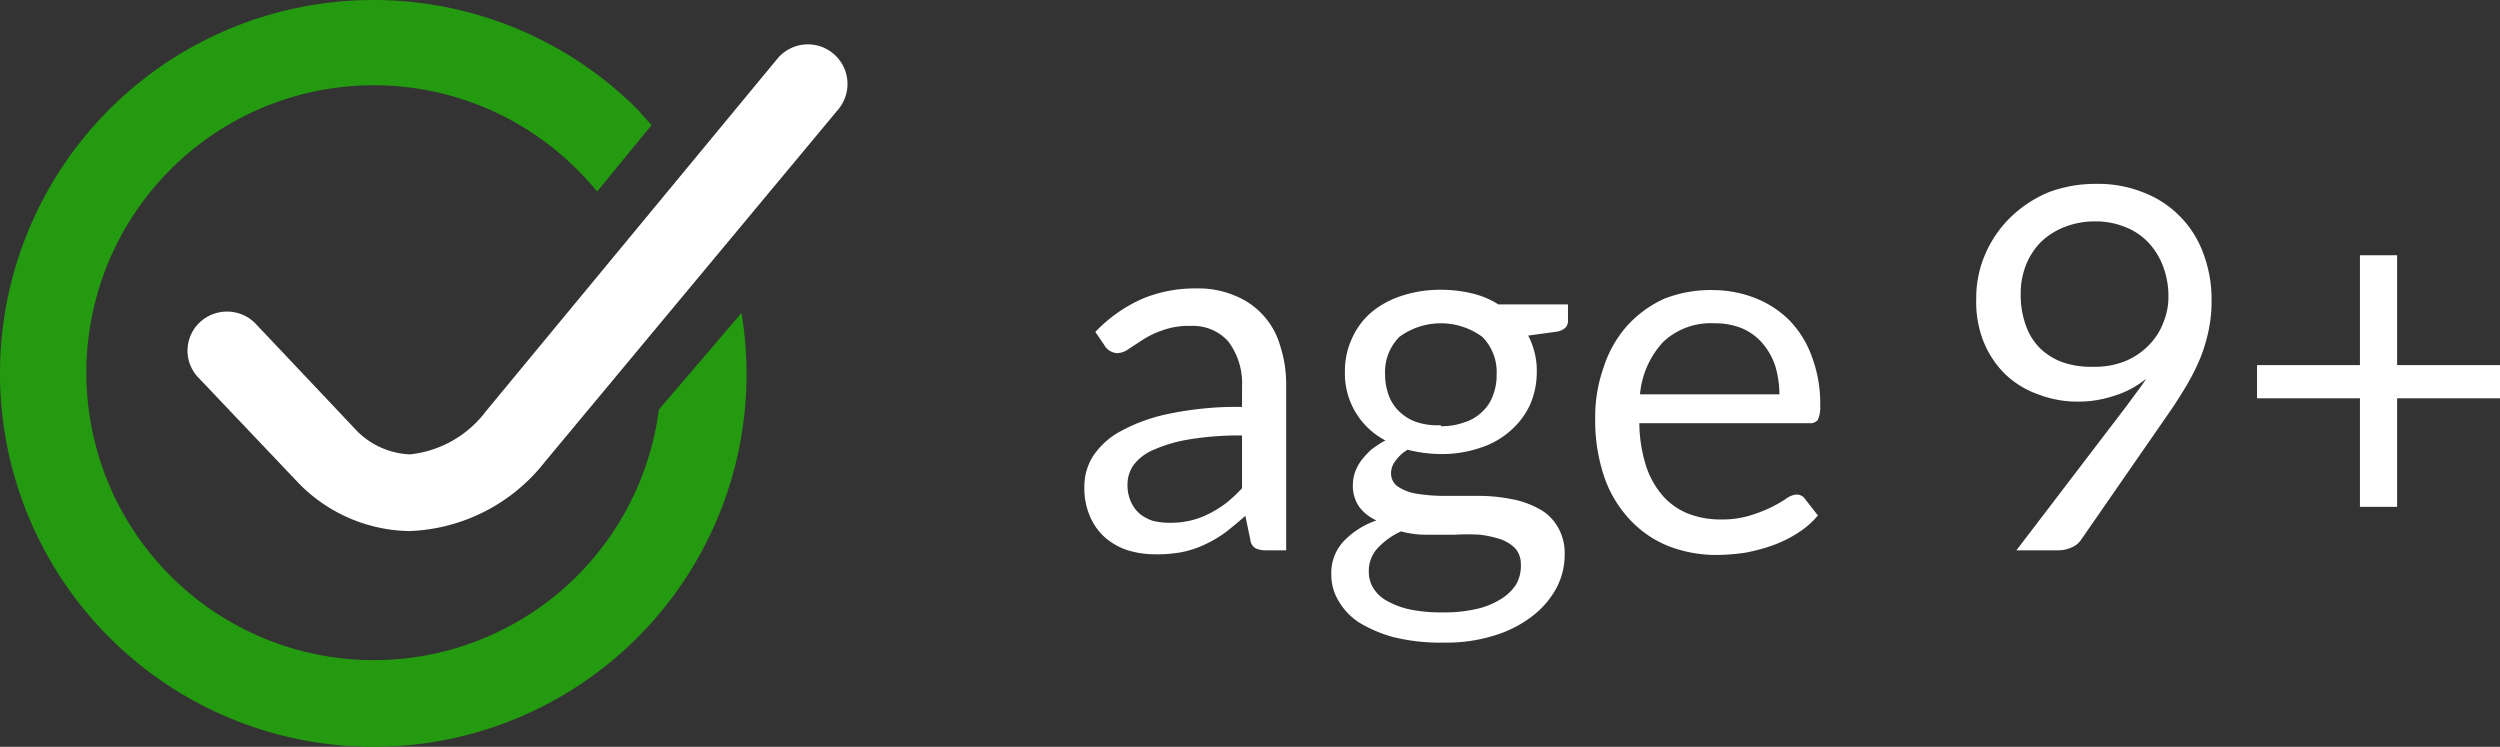
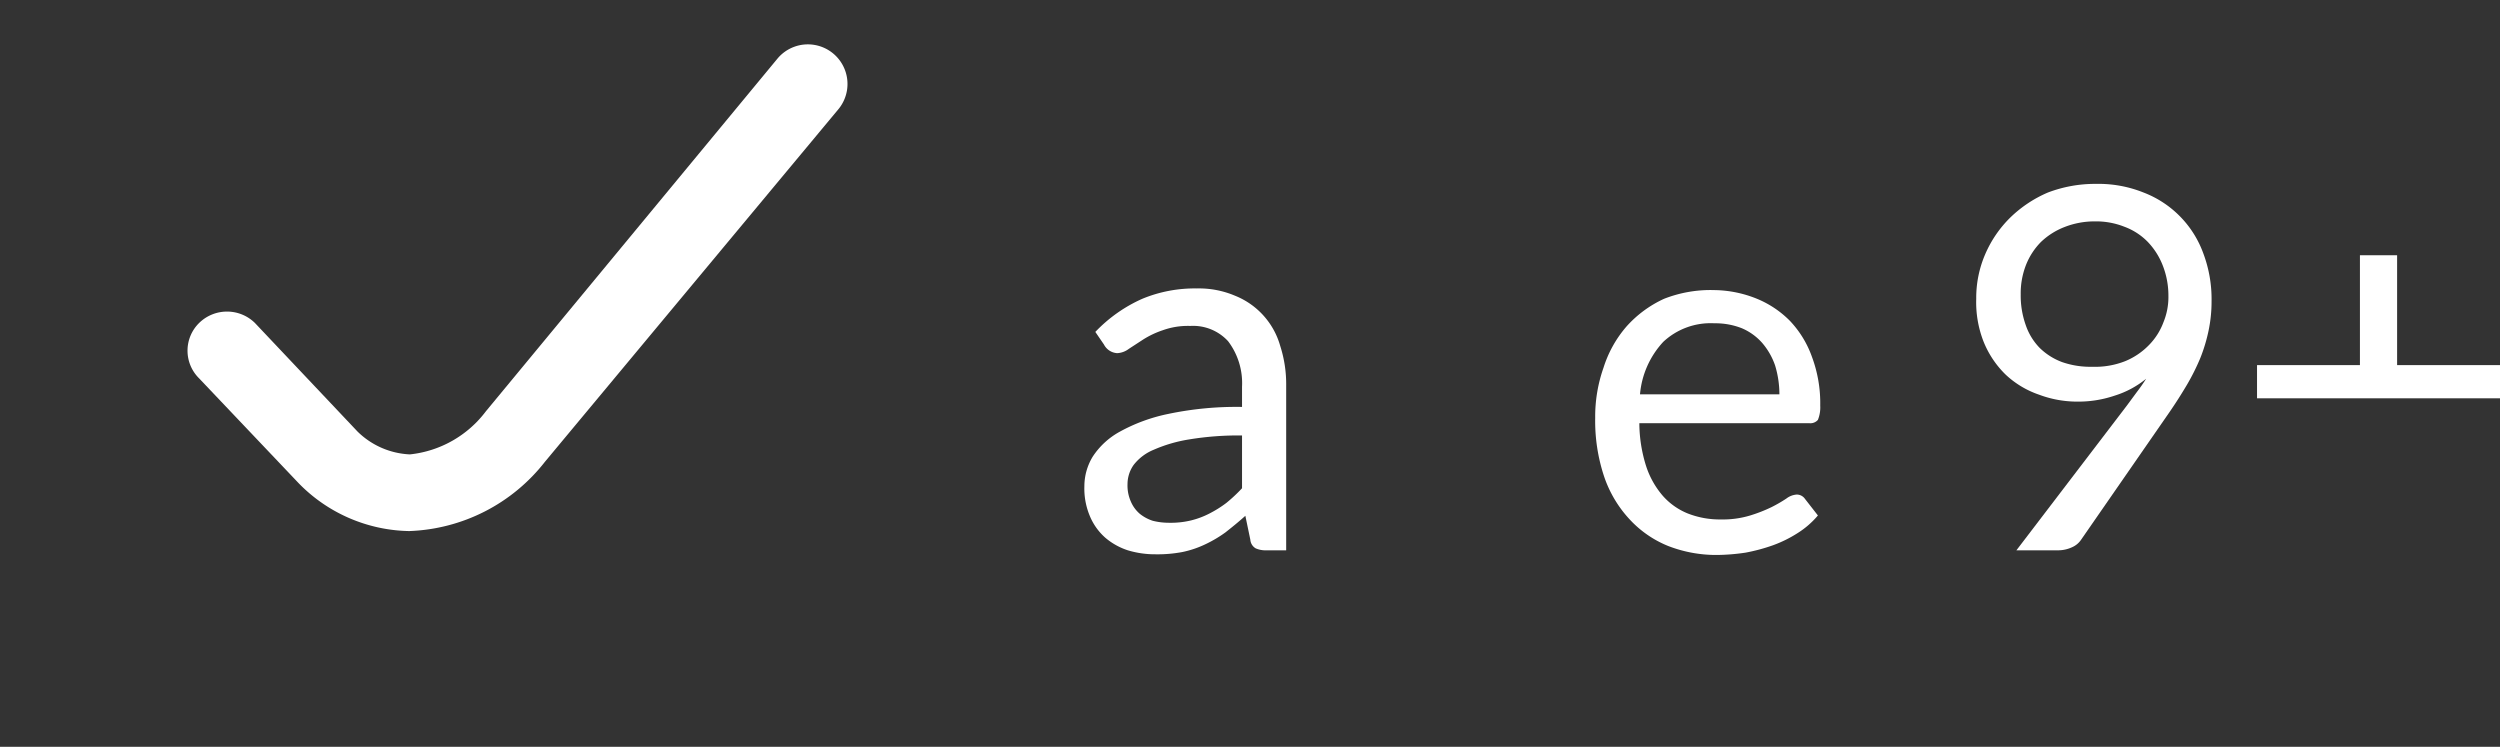
<svg xmlns="http://www.w3.org/2000/svg" viewBox="0 0 75.32 22.5">
  <rect x="0" y="0" width="75.32" height="22.5" fill="#333333" stroke="none" />
  <defs>
    <style>.cls-1{fill:#249a10;}.cls-2{fill:#ffffff;}</style>
  </defs>
  <title>Layer 7</title>
  <g class="cls-2" id="Layer_2" data-name="Layer 2">
    <g id="Layer_7" data-name="Layer 7">
      <path d="M38.75,16.58h-.6a.73.73,0,0,1-.32-.06.33.33,0,0,1-.16-.26l-.15-.72c-.21.19-.41.35-.6.5a3.76,3.76,0,0,1-.61.36,3,3,0,0,1-.68.23,4,4,0,0,1-.81.07,2.84,2.84,0,0,1-.84-.12,2,2,0,0,1-.68-.38,1.78,1.78,0,0,1-.46-.64,2.14,2.14,0,0,1-.17-.91,1.72,1.72,0,0,1,.25-.89,2.28,2.28,0,0,1,.81-.75,5.16,5.16,0,0,1,1.47-.54,10,10,0,0,1,2.22-.21v-.61A2.09,2.09,0,0,0,37,10.28a1.43,1.43,0,0,0-1.14-.46,2.23,2.23,0,0,0-.83.13,2.7,2.7,0,0,0-.59.28l-.43.28a.63.63,0,0,1-.35.13.48.48,0,0,1-.4-.26L33,10A4.44,4.44,0,0,1,34.42,9a4.13,4.13,0,0,1,1.64-.31,2.78,2.78,0,0,1,1.15.22,2.3,2.3,0,0,1,1.36,1.51,3.76,3.76,0,0,1,.18,1.19Zm-3.52-.83a2.59,2.59,0,0,0,.65-.07,2.49,2.49,0,0,0,.56-.21,3.36,3.36,0,0,0,.51-.32,4.73,4.73,0,0,0,.47-.44V13.12a9.08,9.08,0,0,0-1.6.12,4.35,4.35,0,0,0-1.06.31,1.47,1.47,0,0,0-.6.45,1,1,0,0,0-.19.58,1.19,1.19,0,0,0,.1.53,1,1,0,0,0,.27.37,1.22,1.22,0,0,0,.39.21A2,2,0,0,0,35.23,15.75Z" />
-       <path d="M43.41,8.73a4,4,0,0,1,.94.11,2.54,2.54,0,0,1,.79.33h2.1v.5c0,.17-.11.27-.32.32l-.88.12a2.26,2.26,0,0,1,.26,1.1,2.46,2.46,0,0,1-.21,1,2.36,2.36,0,0,1-.61.79,2.51,2.51,0,0,1-.91.5,3.57,3.57,0,0,1-1.16.18,4.19,4.19,0,0,1-1-.13,1.12,1.12,0,0,0-.37.34.59.59,0,0,0-.13.35.48.48,0,0,0,.22.43,1.46,1.46,0,0,0,.59.21,5.13,5.13,0,0,0,.83.06h.95a5,5,0,0,1,1,.09,2.71,2.71,0,0,1,.83.28,1.41,1.41,0,0,1,.58.53,1.55,1.55,0,0,1,.23.88,2.12,2.12,0,0,1-.25,1,2.69,2.69,0,0,1-.72.84,3.54,3.54,0,0,1-1.13.58,4.77,4.77,0,0,1-1.52.22A5.94,5.94,0,0,1,42,19.2a4,4,0,0,1-1.06-.45,1.93,1.93,0,0,1-.62-.66,1.51,1.51,0,0,1-.21-.77,1.39,1.39,0,0,1,.36-1,2.46,2.46,0,0,1,1-.64,1.34,1.34,0,0,1-.52-.41,1.1,1.1,0,0,1-.19-.68,1.12,1.12,0,0,1,.06-.35,1.46,1.46,0,0,1,.18-.35,2.45,2.45,0,0,1,.31-.34,2.91,2.91,0,0,1,.43-.28,2.27,2.27,0,0,1-1.22-2.09,2.31,2.31,0,0,1,.22-1,2.22,2.22,0,0,1,.6-.79,2.75,2.75,0,0,1,.93-.49A3.7,3.7,0,0,1,43.41,8.73ZM45.82,17a.72.72,0,0,0-.16-.47,1.15,1.15,0,0,0-.44-.28,3.28,3.28,0,0,0-.63-.14,6.06,6.06,0,0,0-.76,0H43a2.9,2.9,0,0,1-.79-.1,2.2,2.2,0,0,0-.7.5,1,1,0,0,0-.27.71.92.92,0,0,0,.13.49,1.1,1.1,0,0,0,.41.39,2.49,2.49,0,0,0,.69.26,4.61,4.61,0,0,0,1,.09,4.22,4.22,0,0,0,1-.1,2.32,2.32,0,0,0,.73-.29,1.43,1.43,0,0,0,.47-.44A1.11,1.11,0,0,0,45.82,17Zm-2.41-4.16a2,2,0,0,0,.72-.12,1.28,1.28,0,0,0,.53-.32,1.16,1.16,0,0,0,.32-.49,1.61,1.61,0,0,0,.11-.63,1.5,1.5,0,0,0-.43-1.13,2.11,2.11,0,0,0-2.5,0,1.5,1.5,0,0,0-.43,1.13,1.81,1.81,0,0,0,.11.63,1.27,1.27,0,0,0,.32.49,1.42,1.42,0,0,0,.53.32A2,2,0,0,0,43.41,12.81Z" />
      <path d="M51.65,8.74A3.51,3.51,0,0,1,52.93,9a3,3,0,0,1,1,.67,3.07,3.07,0,0,1,.66,1.08,4,4,0,0,1,.25,1.47,1,1,0,0,1-.07.43.3.3,0,0,1-.26.1H49.39a4.35,4.35,0,0,0,.2,1.28,2.6,2.6,0,0,0,.5.9,2,2,0,0,0,.76.54,2.64,2.64,0,0,0,1,.18,2.84,2.84,0,0,0,.88-.12,4.51,4.51,0,0,0,.64-.25,4.19,4.19,0,0,0,.45-.26.58.58,0,0,1,.31-.12.3.3,0,0,1,.25.13l.39.5a2.62,2.62,0,0,1-.61.53,3.74,3.74,0,0,1-.75.37,5.49,5.49,0,0,1-.82.22,6.22,6.22,0,0,1-.85.07,4,4,0,0,1-1.48-.27,3.22,3.22,0,0,1-1.16-.8,3.57,3.57,0,0,1-.77-1.29,5.31,5.31,0,0,1-.27-1.77,4.43,4.43,0,0,1,.25-1.51A3.49,3.49,0,0,1,49,9.84,3.43,3.43,0,0,1,50.14,9,3.84,3.84,0,0,1,51.65,8.74Zm0,1a2.09,2.09,0,0,0-1.54.56,2.66,2.66,0,0,0-.7,1.58h4.2a3,3,0,0,0-.13-.87,2.08,2.08,0,0,0-.39-.68,1.71,1.71,0,0,0-.61-.44A2.16,2.16,0,0,0,51.68,9.74Z" />
      <path d="M62.6,12.1a3.28,3.28,0,0,1-1.17-.21,2.78,2.78,0,0,1-1-.6,2.89,2.89,0,0,1-.67-1A3.25,3.25,0,0,1,59.54,9a3.31,3.31,0,0,1,.27-1.34,3.47,3.47,0,0,1,.75-1.1A3.71,3.71,0,0,1,61.7,5.8a4,4,0,0,1,1.45-.26,3.64,3.64,0,0,1,1.43.26,3.09,3.09,0,0,1,1.8,1.83,3.92,3.92,0,0,1,.25,1.44,4.26,4.26,0,0,1-.09.89,4.94,4.94,0,0,1-.25.83,6.63,6.63,0,0,1-.4.8c-.16.27-.33.54-.53.83L62.7,16.26a.63.63,0,0,1-.28.23,1,1,0,0,1-.42.09H60.75l3.32-4.35.31-.42c.1-.13.19-.26.28-.4a2.82,2.82,0,0,1-.95.51A3.4,3.4,0,0,1,62.6,12.1Zm2.73-3.19A2.49,2.49,0,0,0,65.16,8a2.15,2.15,0,0,0-.45-.71A1.9,1.9,0,0,0,64,6.83a2.3,2.3,0,0,0-.88-.16,2.47,2.47,0,0,0-.92.17,2.15,2.15,0,0,0-.71.45,2.06,2.06,0,0,0-.45.69,2.35,2.35,0,0,0-.16.89,2.65,2.65,0,0,0,.15.92,1.83,1.83,0,0,0,.42.69,1.92,1.92,0,0,0,.68.43,2.58,2.58,0,0,0,.9.14,2.47,2.47,0,0,0,1-.17,2.12,2.12,0,0,0,.71-.48,1.94,1.94,0,0,0,.44-.69A2,2,0,0,0,65.33,8.91Z" />
-       <path d="M72.22,7.69V11h3.1v1h-3.1v3.27H71.1V12H68V11H71.1V7.69Z" />
-       <path class="cls-1" d="M19.85,12.34a8.66,8.66,0,1,1-2.46-7.23q.32.32.6.66l1.64-2-.42-.47A11.25,11.25,0,0,0,0,11.25,11.25,11.25,0,0,0,11.25,22.5,11.23,11.23,0,0,0,22.34,9.43Z" />
+       <path d="M72.22,7.69V11h3.1v1h-3.1H71.1V12H68V11H71.1V7.69Z" />
      <path d="M12.33,16h0A4.76,4.76,0,0,1,9,14.56L6,11.4A1.17,1.17,0,0,1,6,9.73a1.2,1.2,0,0,1,1.68,0L10.77,13h0a2.4,2.4,0,0,0,1.58.69,3.3,3.3,0,0,0,2.29-1.3L23.42,1.77a1.19,1.19,0,0,1,1.84,1.52L16.42,13.91A5.43,5.43,0,0,1,12.33,16Z" />
    </g>
  </g>
</svg>